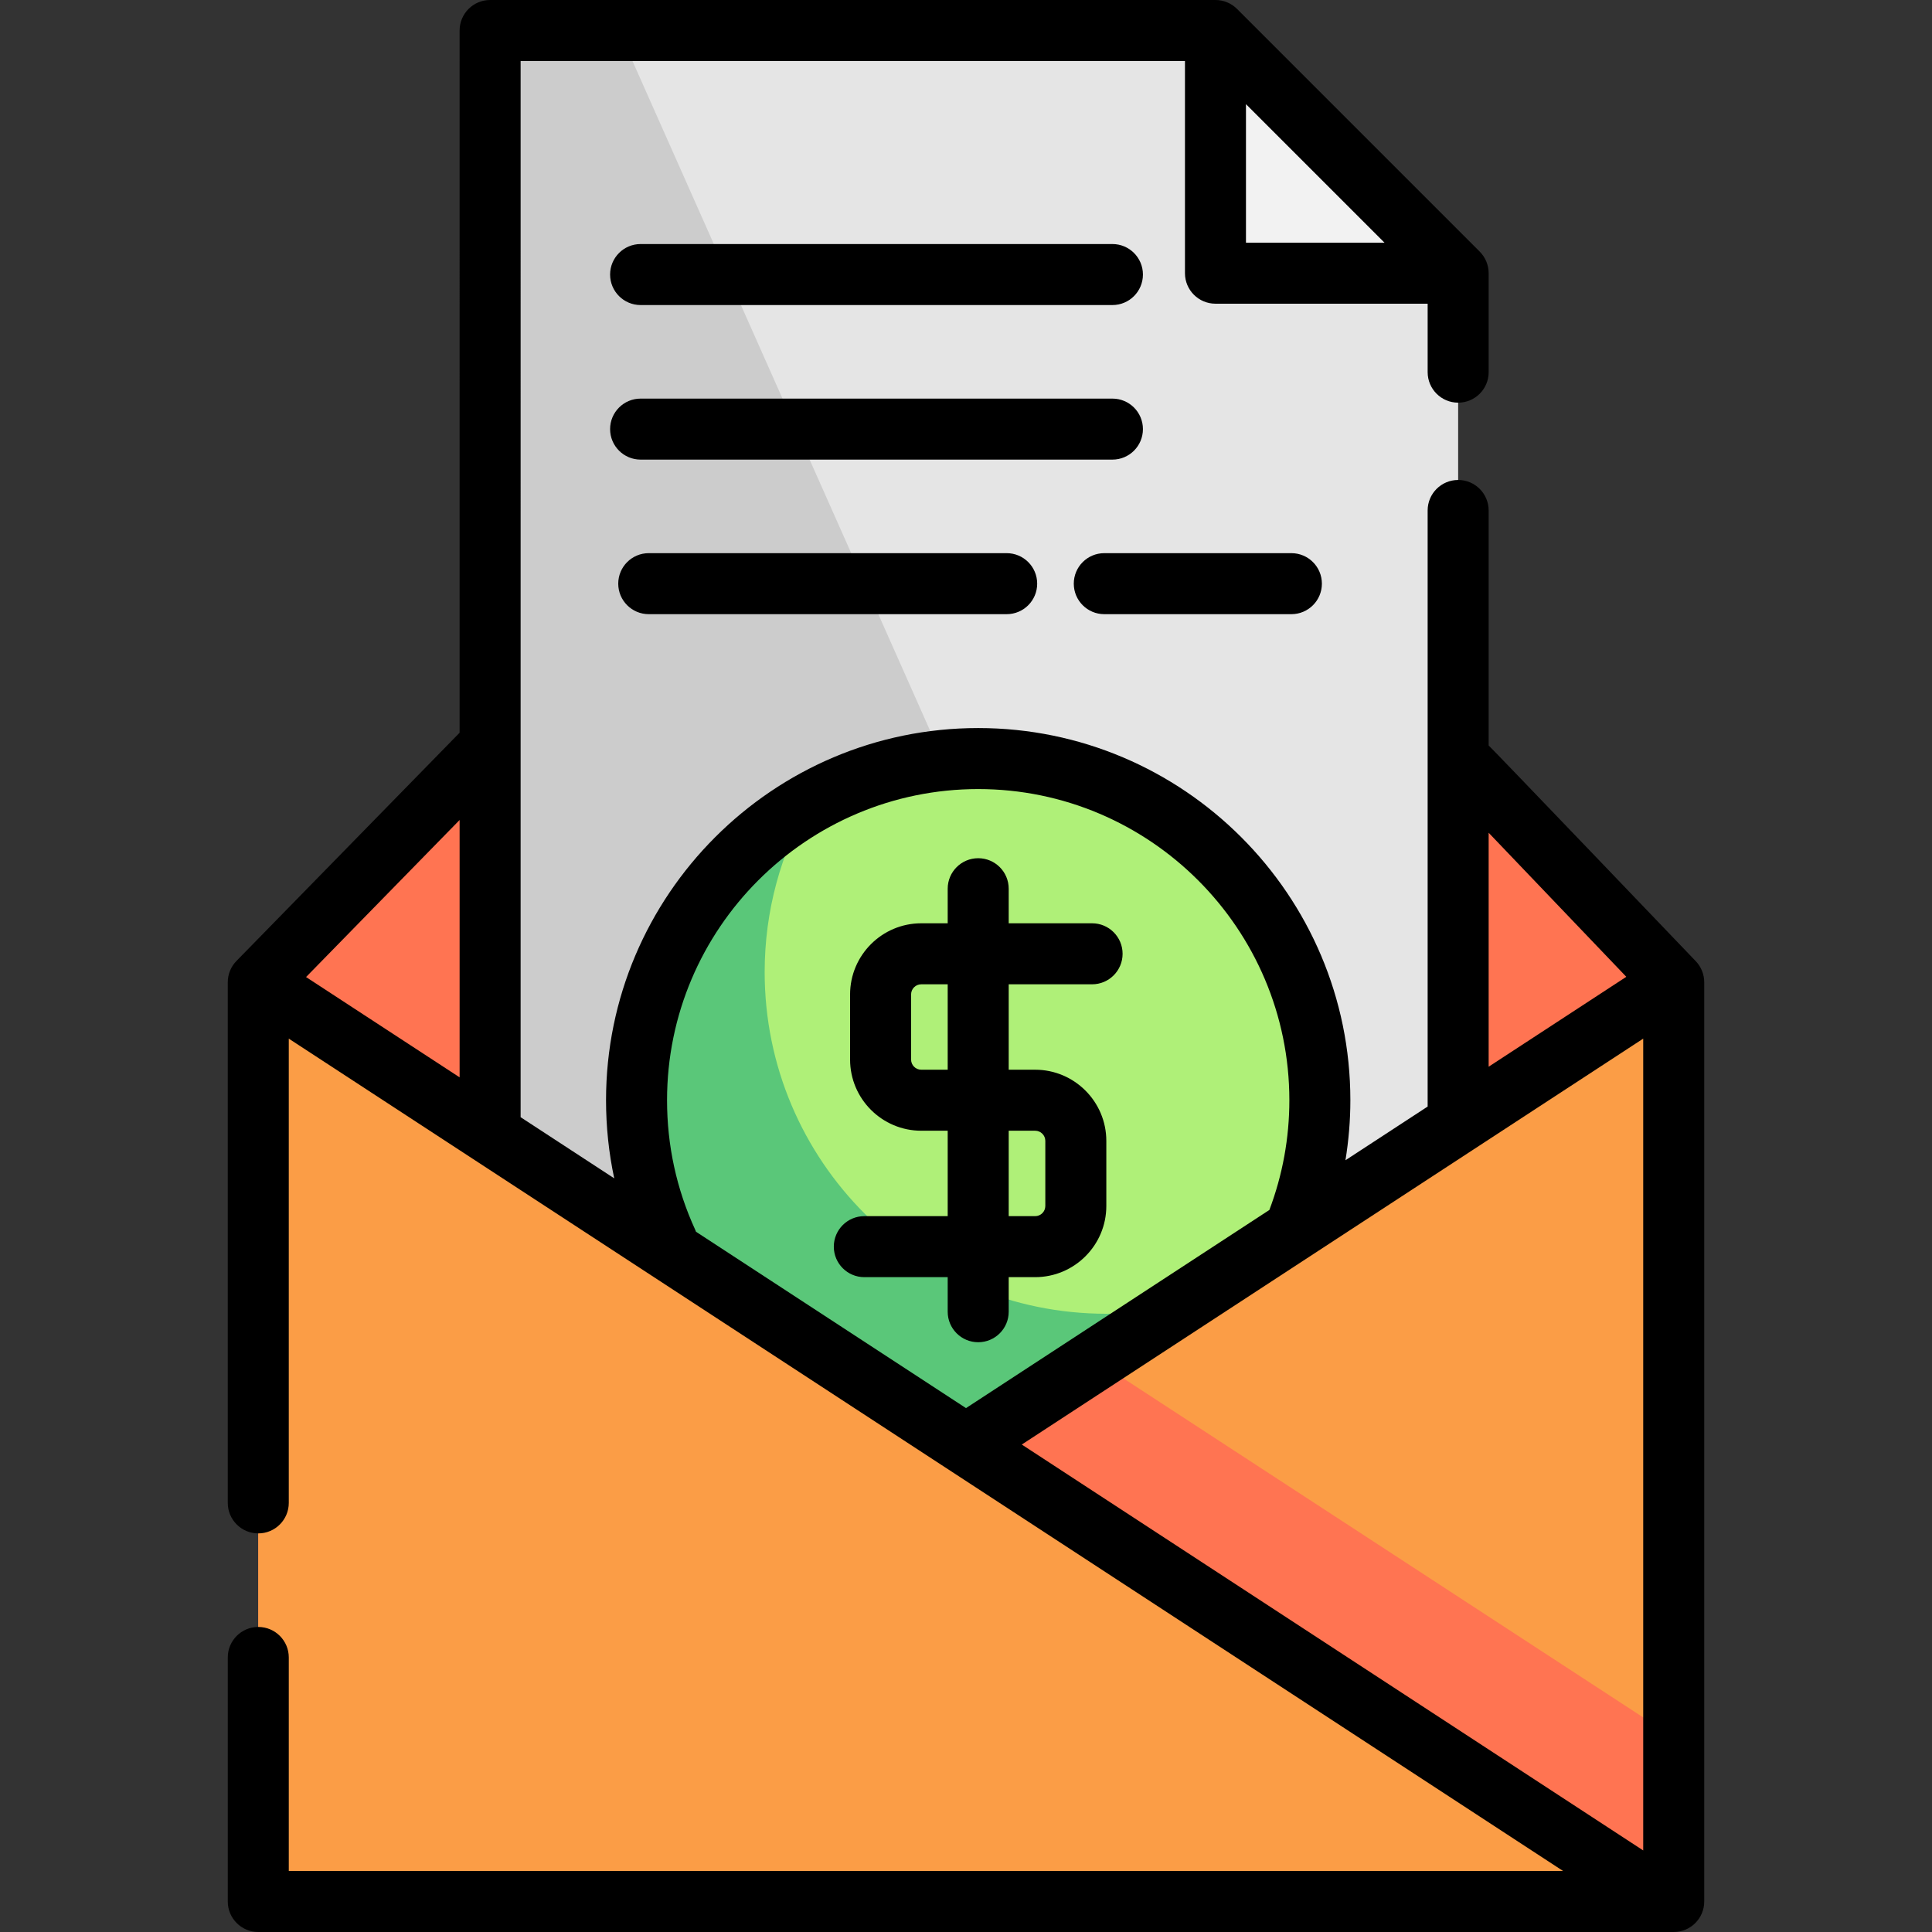
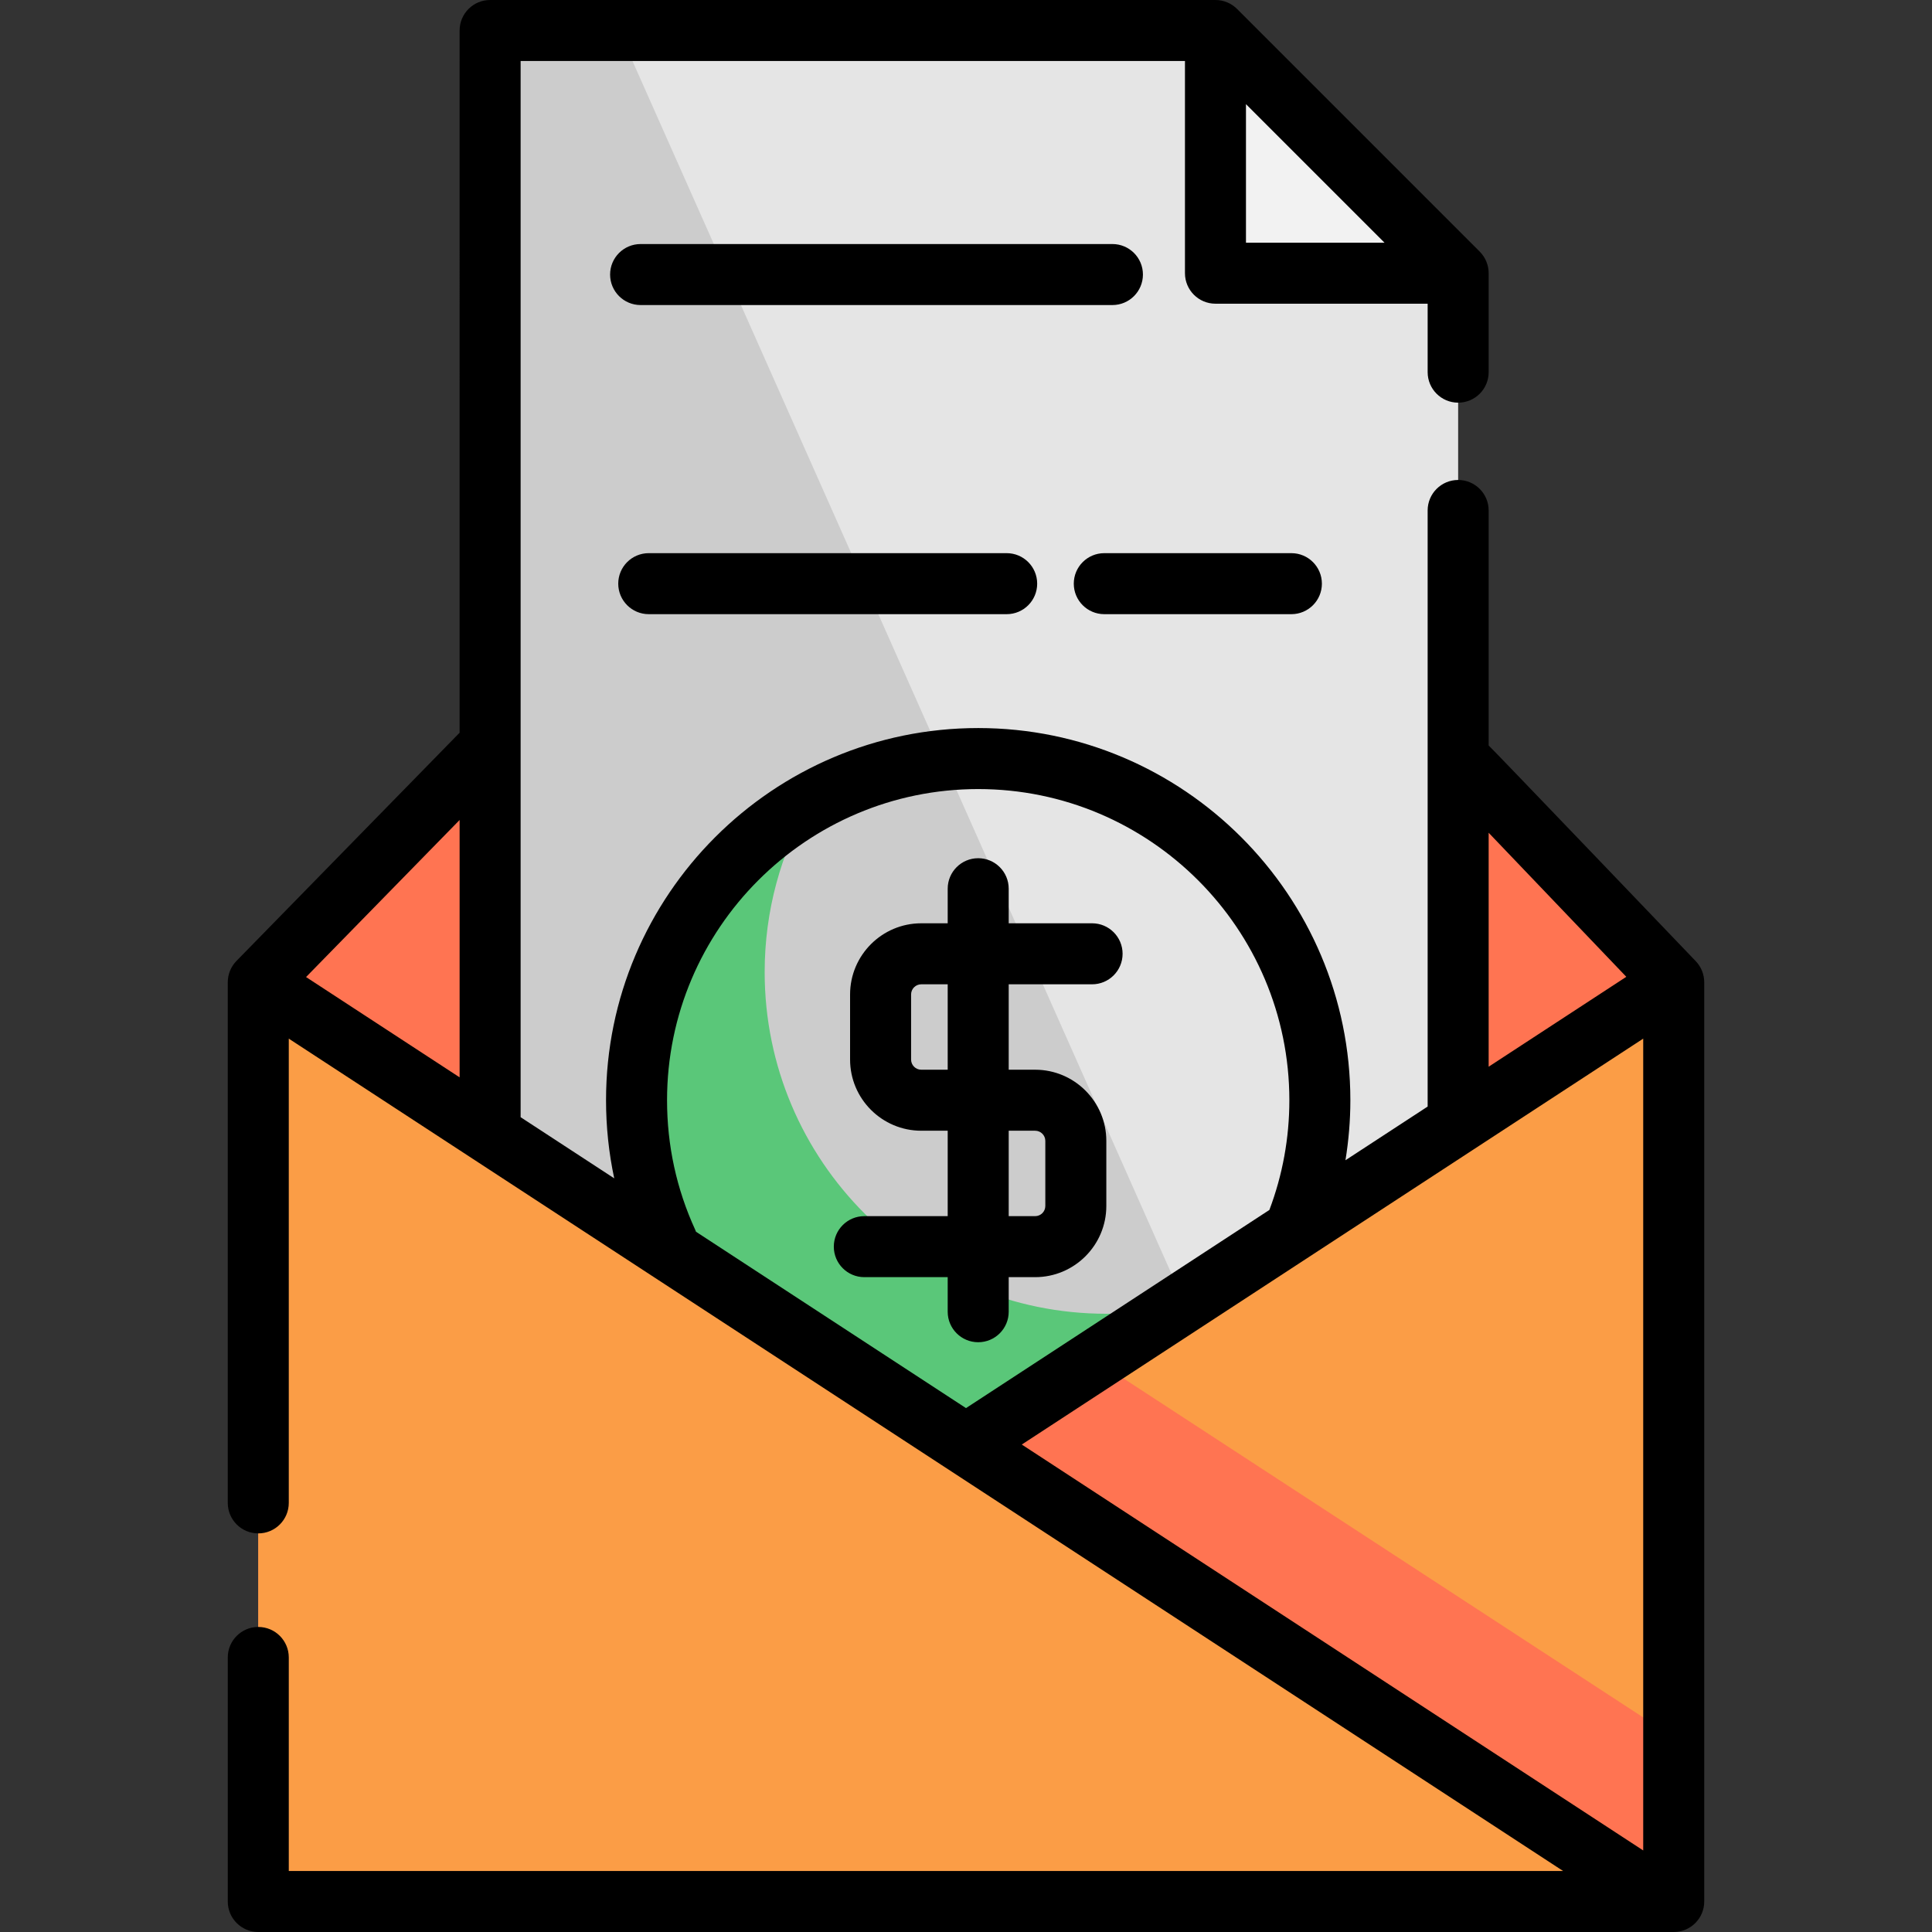
<svg xmlns="http://www.w3.org/2000/svg" height="800px" width="800px" version="1.1" id="Layer_1" viewBox="0 0 512 512" xml:space="preserve">
  <rect x="0" y="0" width="512" height="512" fill="#333333" stroke="none" />
  <path style="fill:#FF7452;" d="M443.554,503.916H68.446V260.312L234.768,90.21c12.787-13.077,33.865-12.956,46.5,0.267  l162.286,169.834V503.916z" />
  <polygon style="fill:#E5E5E5;" points="322.111,8.084 129.886,8.084 129.886,467.267 386.425,467.267 386.425,72.399 " />
  <polygon style="fill:#CCCCCC;" points="164.02,8.084 129.886,8.084 129.886,467.267 368.101,467.267 " />
-   <circle style="fill:#AFF078;" cx="259.234" cy="291.571" r="90.543" />
  <path style="fill:#5AC779;" d="M293.187,348.16c-50.006,0-90.543-40.537-90.543-90.543c0-16.282,4.319-31.546,11.842-44.748  c-27.344,15.582-45.795,44.977-45.795,78.701c0,50.006,40.537,90.543,90.543,90.543c33.724,0,63.119-18.451,78.701-45.795  C324.733,343.841,309.469,348.16,293.187,348.16z" />
  <polygon style="fill:#F2F2F2;" points="322.111,72.399 386.425,72.399 322.111,8.084 " />
  <polygon style="fill:#FB9D46;" points="70.602,503.916 443.554,503.916 443.554,260.312 " />
  <polygon style="fill:#FF7452;" points="290.274,360.431 70.602,503.916 443.554,503.916 443.554,460.407 " />
  <polygon style="fill:#FB9D46;" points="441.398,503.916 68.446,503.916 68.446,260.312 " />
  <path d="M259.234,355.705c4.466,0,8.084-3.618,8.084-8.084v-9.162h7.006c10.401,0,18.863-8.463,18.863-18.863v-17.246  c0-10.401-8.463-18.863-18.863-18.863h-7.006v-22.636h22.097c4.466,0,8.084-3.618,8.084-8.084c0-4.466-3.618-8.084-8.084-8.084  h-22.097v-9.162c0-4.466-3.618-8.084-8.084-8.084c-4.465,0-8.084,3.618-8.084,8.084v9.162h-7.006  c-10.401,0-18.863,8.463-18.863,18.863v17.246c0,10.401,8.463,18.863,18.863,18.863h7.006v22.636h-22.097  c-4.465,0-8.084,3.618-8.084,8.084s3.62,8.084,8.084,8.084h22.097v9.162C251.149,352.087,254.769,355.705,259.234,355.705z   M244.143,283.486c-1.485,0-2.695-1.208-2.695-2.695v-17.246c0-1.486,1.209-2.695,2.695-2.695h7.006v22.636H244.143z   M267.318,299.655h7.006c1.486,0,2.695,1.208,2.695,2.695v17.246c0,1.486-1.208,2.695-2.695,2.695h-7.006V299.655z" />
-   <path d="M302.888,113.718c0-4.466-3.618-8.084-8.084-8.084H169.768c-4.465,0-8.084,3.618-8.084,8.084s3.62,8.084,8.084,8.084  h125.036C299.27,121.802,302.888,118.184,302.888,113.718z" />
  <path d="M169.768,80.842h125.036c4.466,0,8.084-3.618,8.084-8.084c0-4.466-3.618-8.084-8.084-8.084H169.768  c-4.465,0-8.084,3.618-8.084,8.084C161.684,77.224,165.304,80.842,169.768,80.842z" />
  <path d="M171.924,146.594c-4.465,0-8.084,3.618-8.084,8.084s3.62,8.084,8.084,8.084h94.855c4.466,0,8.084-3.618,8.084-8.084  s-3.618-8.084-8.084-8.084H171.924z" />
  <path d="M292.648,162.762h49.583c4.466,0,8.084-3.618,8.084-8.084s-3.618-8.084-8.084-8.084h-49.583  c-4.466,0-8.084,3.618-8.084,8.084S288.183,162.762,292.648,162.762z" />
  <path d="M449.399,254.726c0,0-54.418-56.85-54.89-57.169V135.28c0-4.466-3.618-8.084-8.084-8.084c-4.466,0-8.084,3.618-8.084,8.084  v157.97l-21.78,14.226c0.847-5.228,1.3-10.535,1.3-15.908c0-54.383-44.244-98.627-98.627-98.627s-98.627,44.247-98.627,98.63  c0,7.038,0.73,13.952,2.171,20.7l-24.807-16.203V16.168h176.056v56.231c0,4.466,3.618,8.084,8.084,8.084h56.231v18.144  c0,4.466,3.618,8.084,8.084,8.084c4.466,0,8.084-3.618,8.084-8.084V72.399c0-2.144-0.852-4.199-2.367-5.717L327.828,2.367  C326.31,0.852,324.254,0,322.111,0H129.886c-4.465,0-8.084,3.618-8.084,8.084V194.19c-0.038,0.037-0.079,0.069-0.115,0.107  l-59.02,60.362c-1.478,1.511-2.305,3.54-2.305,5.652v137.971c0,4.466,3.62,8.084,8.084,8.084s8.084-3.618,8.084-8.084V275.248  l337.708,220.584H76.531v-56.588c0-4.466-3.62-8.084-8.084-8.084s-8.084,3.618-8.084,8.084v64.673c0,4.466,3.62,8.084,8.084,8.084  h375.107c4.466,0,8.084-3.618,8.084-8.084V260.312C451.638,258.231,450.836,256.231,449.399,254.726z M330.195,27.601l36.714,36.714  h-36.714V27.601z M435.469,275.248v215.139l-164.686-107.57L435.469,275.248z M394.509,220.688l36.479,38.175l-36.479,23.827  V220.688z M184.25,325.928c-4.96-10.805-7.475-22.365-7.475-34.358c0-45.469,36.991-82.459,82.459-82.459  c45.469,0,82.459,36.99,82.459,82.459c0,10.027-1.794,19.797-5.292,29.075L256,373.162l-71.553-46.736  C184.385,326.259,184.324,326.092,184.25,325.928z M121.802,217.307v68.199l-40.694-26.581L121.802,217.307z" />
</svg>